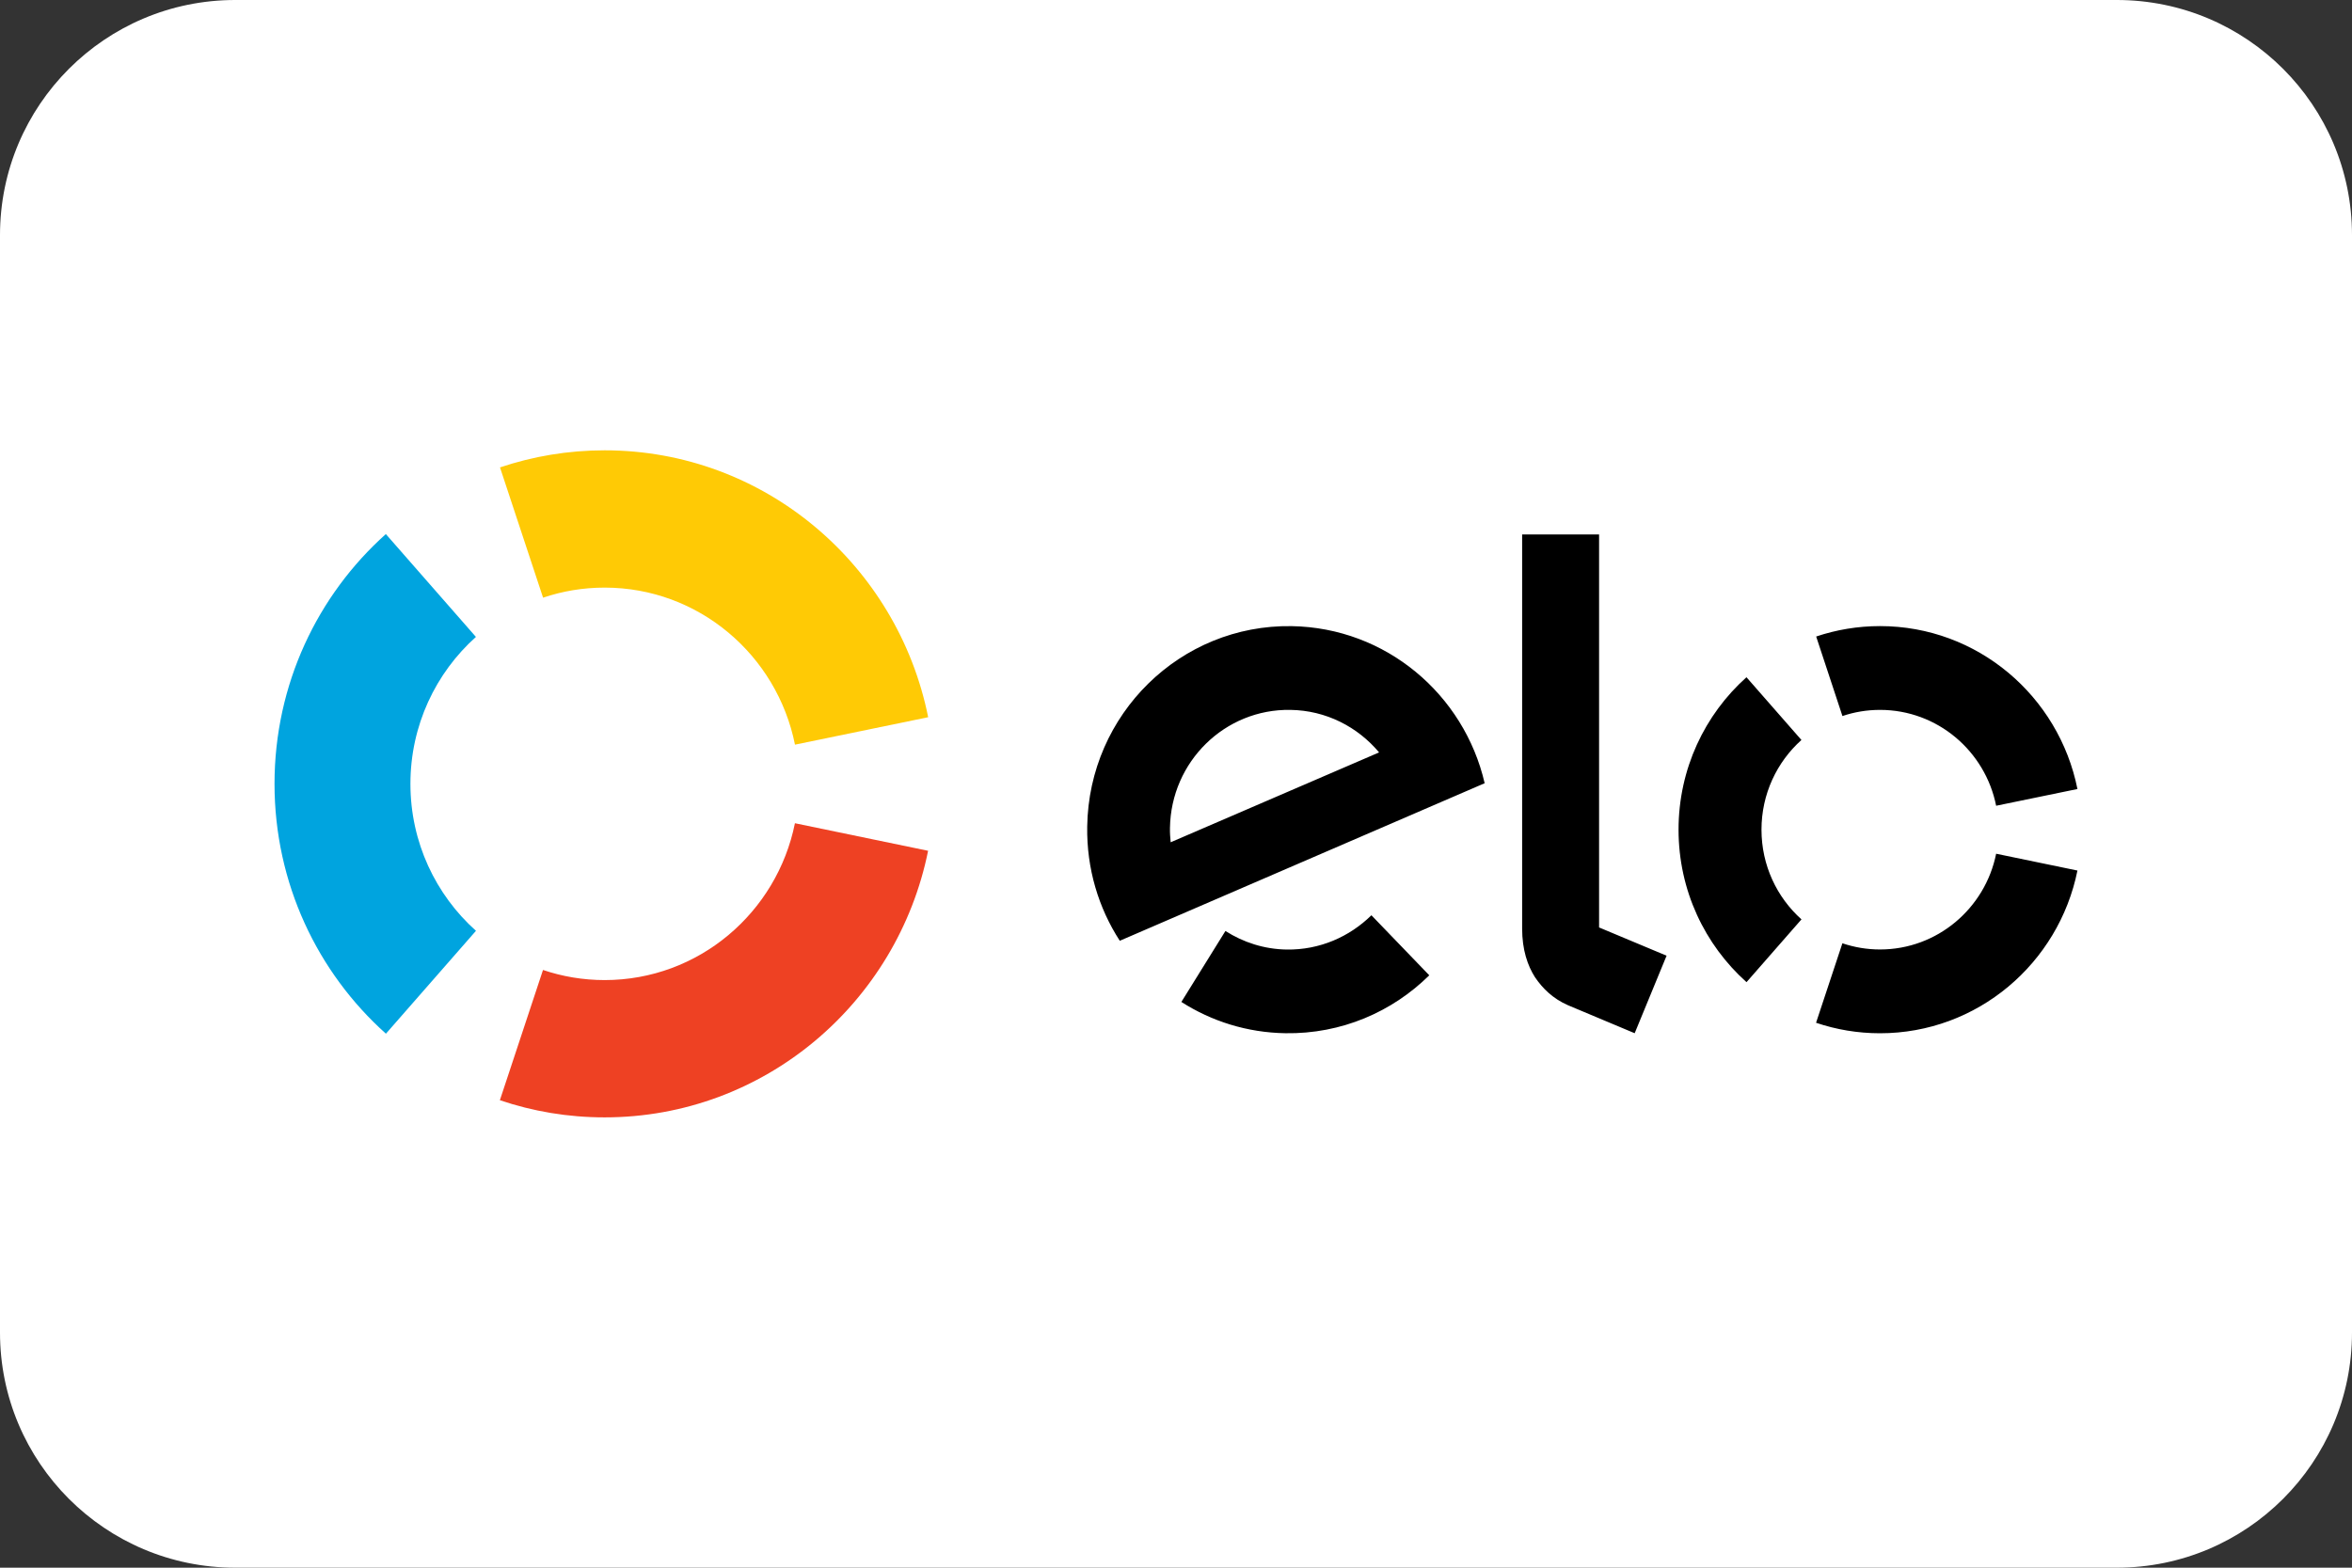
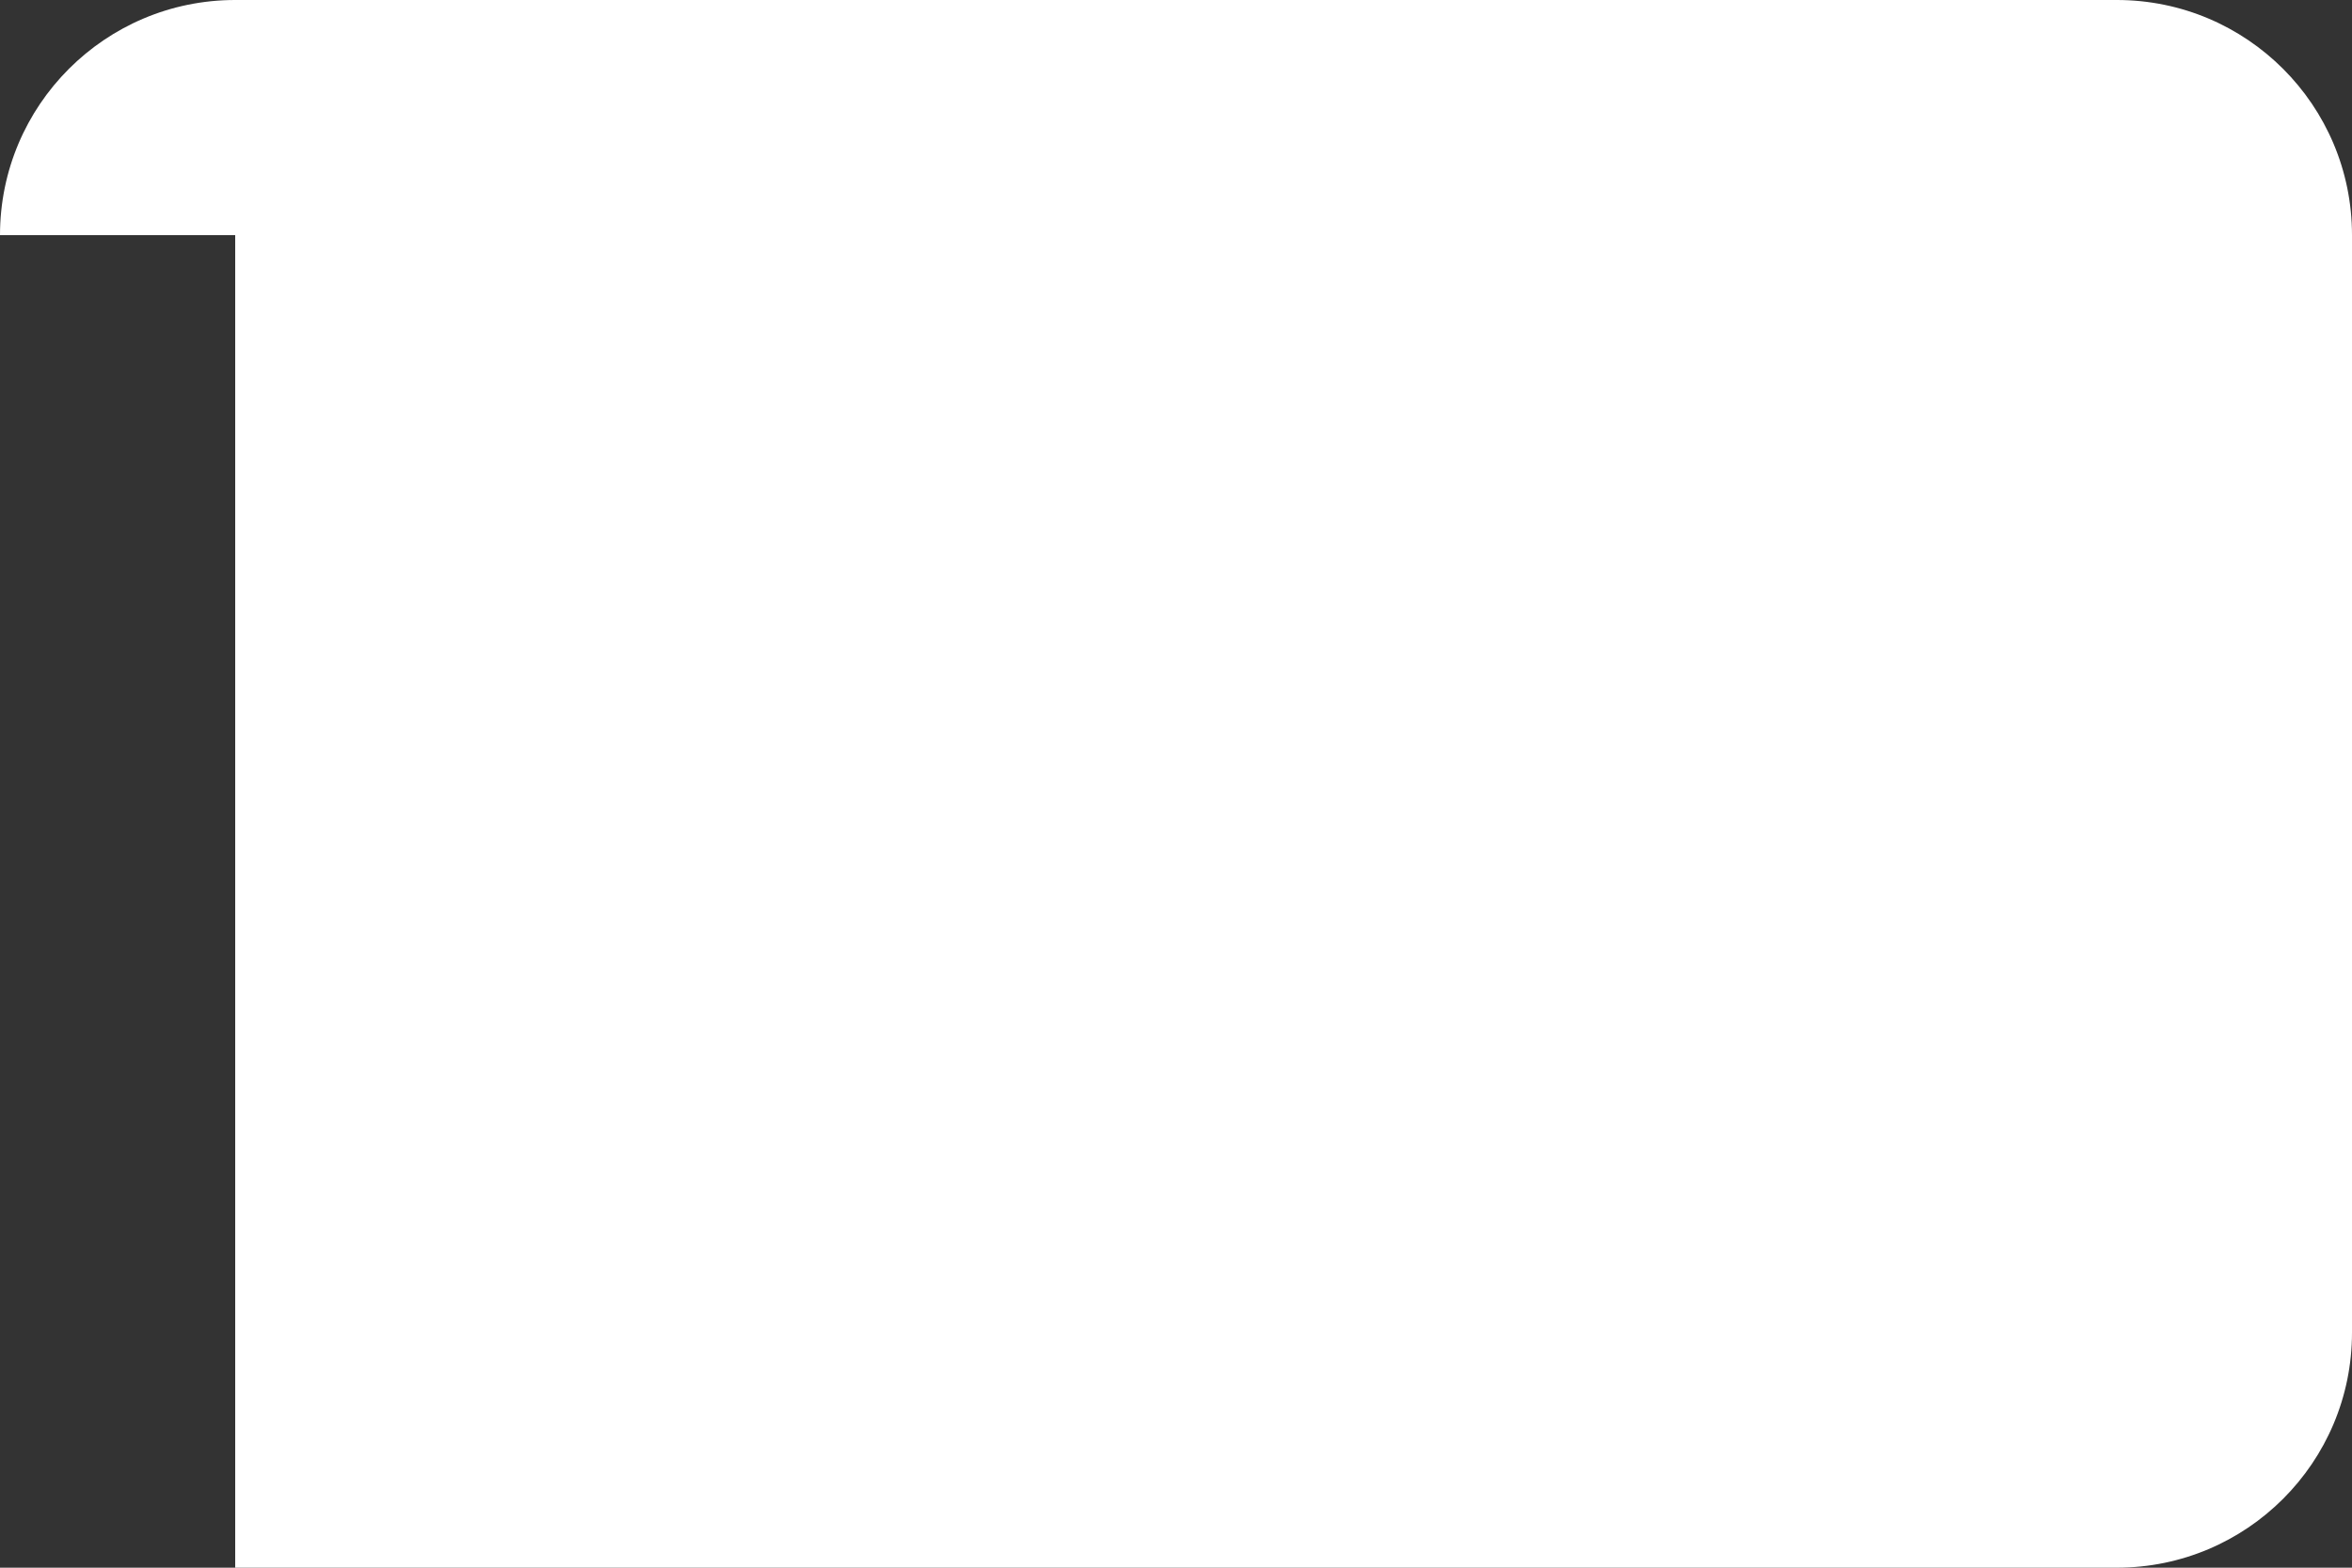
<svg xmlns="http://www.w3.org/2000/svg" width="60" height="40" viewBox="0 0 60 40" fill="none">
  <rect x="0" y="0" width="60" height="40" fill="#333333" stroke="none" />
-   <path d="M0 6C0 2.686 2.686 0 6 0H54C57.314 0 60 2.686 60 6V34C60 37.314 57.314 40 54 40H6C2.686 40 0 37.314 0 34V6Z" fill="white" />
-   <path fill-rule="evenodd" clip-rule="evenodd" d="M13.854 15.25C14.348 15.083 14.875 14.993 15.425 14.993C17.822 14.993 19.822 16.714 20.28 19L23.678 18.3C22.898 14.415 19.5 11.49 15.425 11.49C14.492 11.49 13.594 11.643 12.755 11.926L13.854 15.25Z" fill="#FFCA05" />
-   <path fill-rule="evenodd" clip-rule="evenodd" d="M9.845 26.375L12.142 23.75C11.117 22.833 10.47 21.493 10.47 20C10.47 18.508 11.117 17.168 12.141 16.251L9.843 13.627C8.101 15.186 7.003 17.463 7.003 20C7.003 22.538 8.103 24.816 9.845 26.375Z" fill="#00A4DF" />
-   <path fill-rule="evenodd" clip-rule="evenodd" d="M20.279 21.005C19.819 23.289 17.82 25.007 15.425 25.007C14.875 25.007 14.346 24.916 13.852 24.749L12.752 28.072C13.592 28.357 14.49 28.51 15.425 28.51C19.496 28.51 22.893 25.589 23.676 21.708L20.279 21.005Z" fill="#EE4123" />
-   <path fill-rule="evenodd" clip-rule="evenodd" d="M34.985 23.353C34.424 23.904 33.664 24.24 32.824 24.228C32.248 24.219 31.715 24.044 31.261 23.754L30.137 25.565C30.907 26.057 31.815 26.348 32.794 26.363C34.218 26.385 35.517 25.819 36.461 24.885L34.985 23.353ZM29.864 21.491C29.852 21.371 29.843 21.248 29.846 21.123C29.873 19.433 31.248 18.085 32.919 18.113C33.828 18.126 34.636 18.547 35.181 19.198L29.864 21.491ZM32.949 15.976C30.114 15.932 27.777 18.221 27.735 21.089C27.718 22.164 28.025 23.169 28.566 24.004L37.874 19.984C37.35 17.718 35.356 16.015 32.949 15.976ZM40.793 13.636V23.664L42.515 24.385L41.701 26.363L39.998 25.648C39.615 25.48 39.356 25.224 39.159 24.936C38.97 24.64 38.83 24.236 38.83 23.692V13.636H40.793ZM47.001 18.27C47.302 18.168 47.624 18.113 47.959 18.113C49.423 18.113 50.643 19.163 50.922 20.559L52.996 20.132C52.521 17.76 50.447 15.975 47.959 15.975C47.39 15.975 46.842 16.069 46.331 16.241L47.001 18.27ZM44.554 25.06L45.956 23.458C45.33 22.898 44.936 22.081 44.936 21.169C44.936 20.258 45.33 19.441 45.955 18.881L44.553 17.28C43.489 18.231 42.82 19.622 42.82 21.169C42.82 22.718 43.49 24.108 44.554 25.06ZM50.922 21.783C50.642 23.176 49.421 24.226 47.959 24.226C47.624 24.226 47.301 24.17 47 24.068L46.328 26.096C46.841 26.27 47.389 26.364 47.959 26.364C50.444 26.364 52.518 24.581 52.996 22.212L50.922 21.783Z" fill="black" />
+   <path d="M0 6C0 2.686 2.686 0 6 0H54C57.314 0 60 2.686 60 6V34C60 37.314 57.314 40 54 40H6V6Z" fill="white" />
</svg>